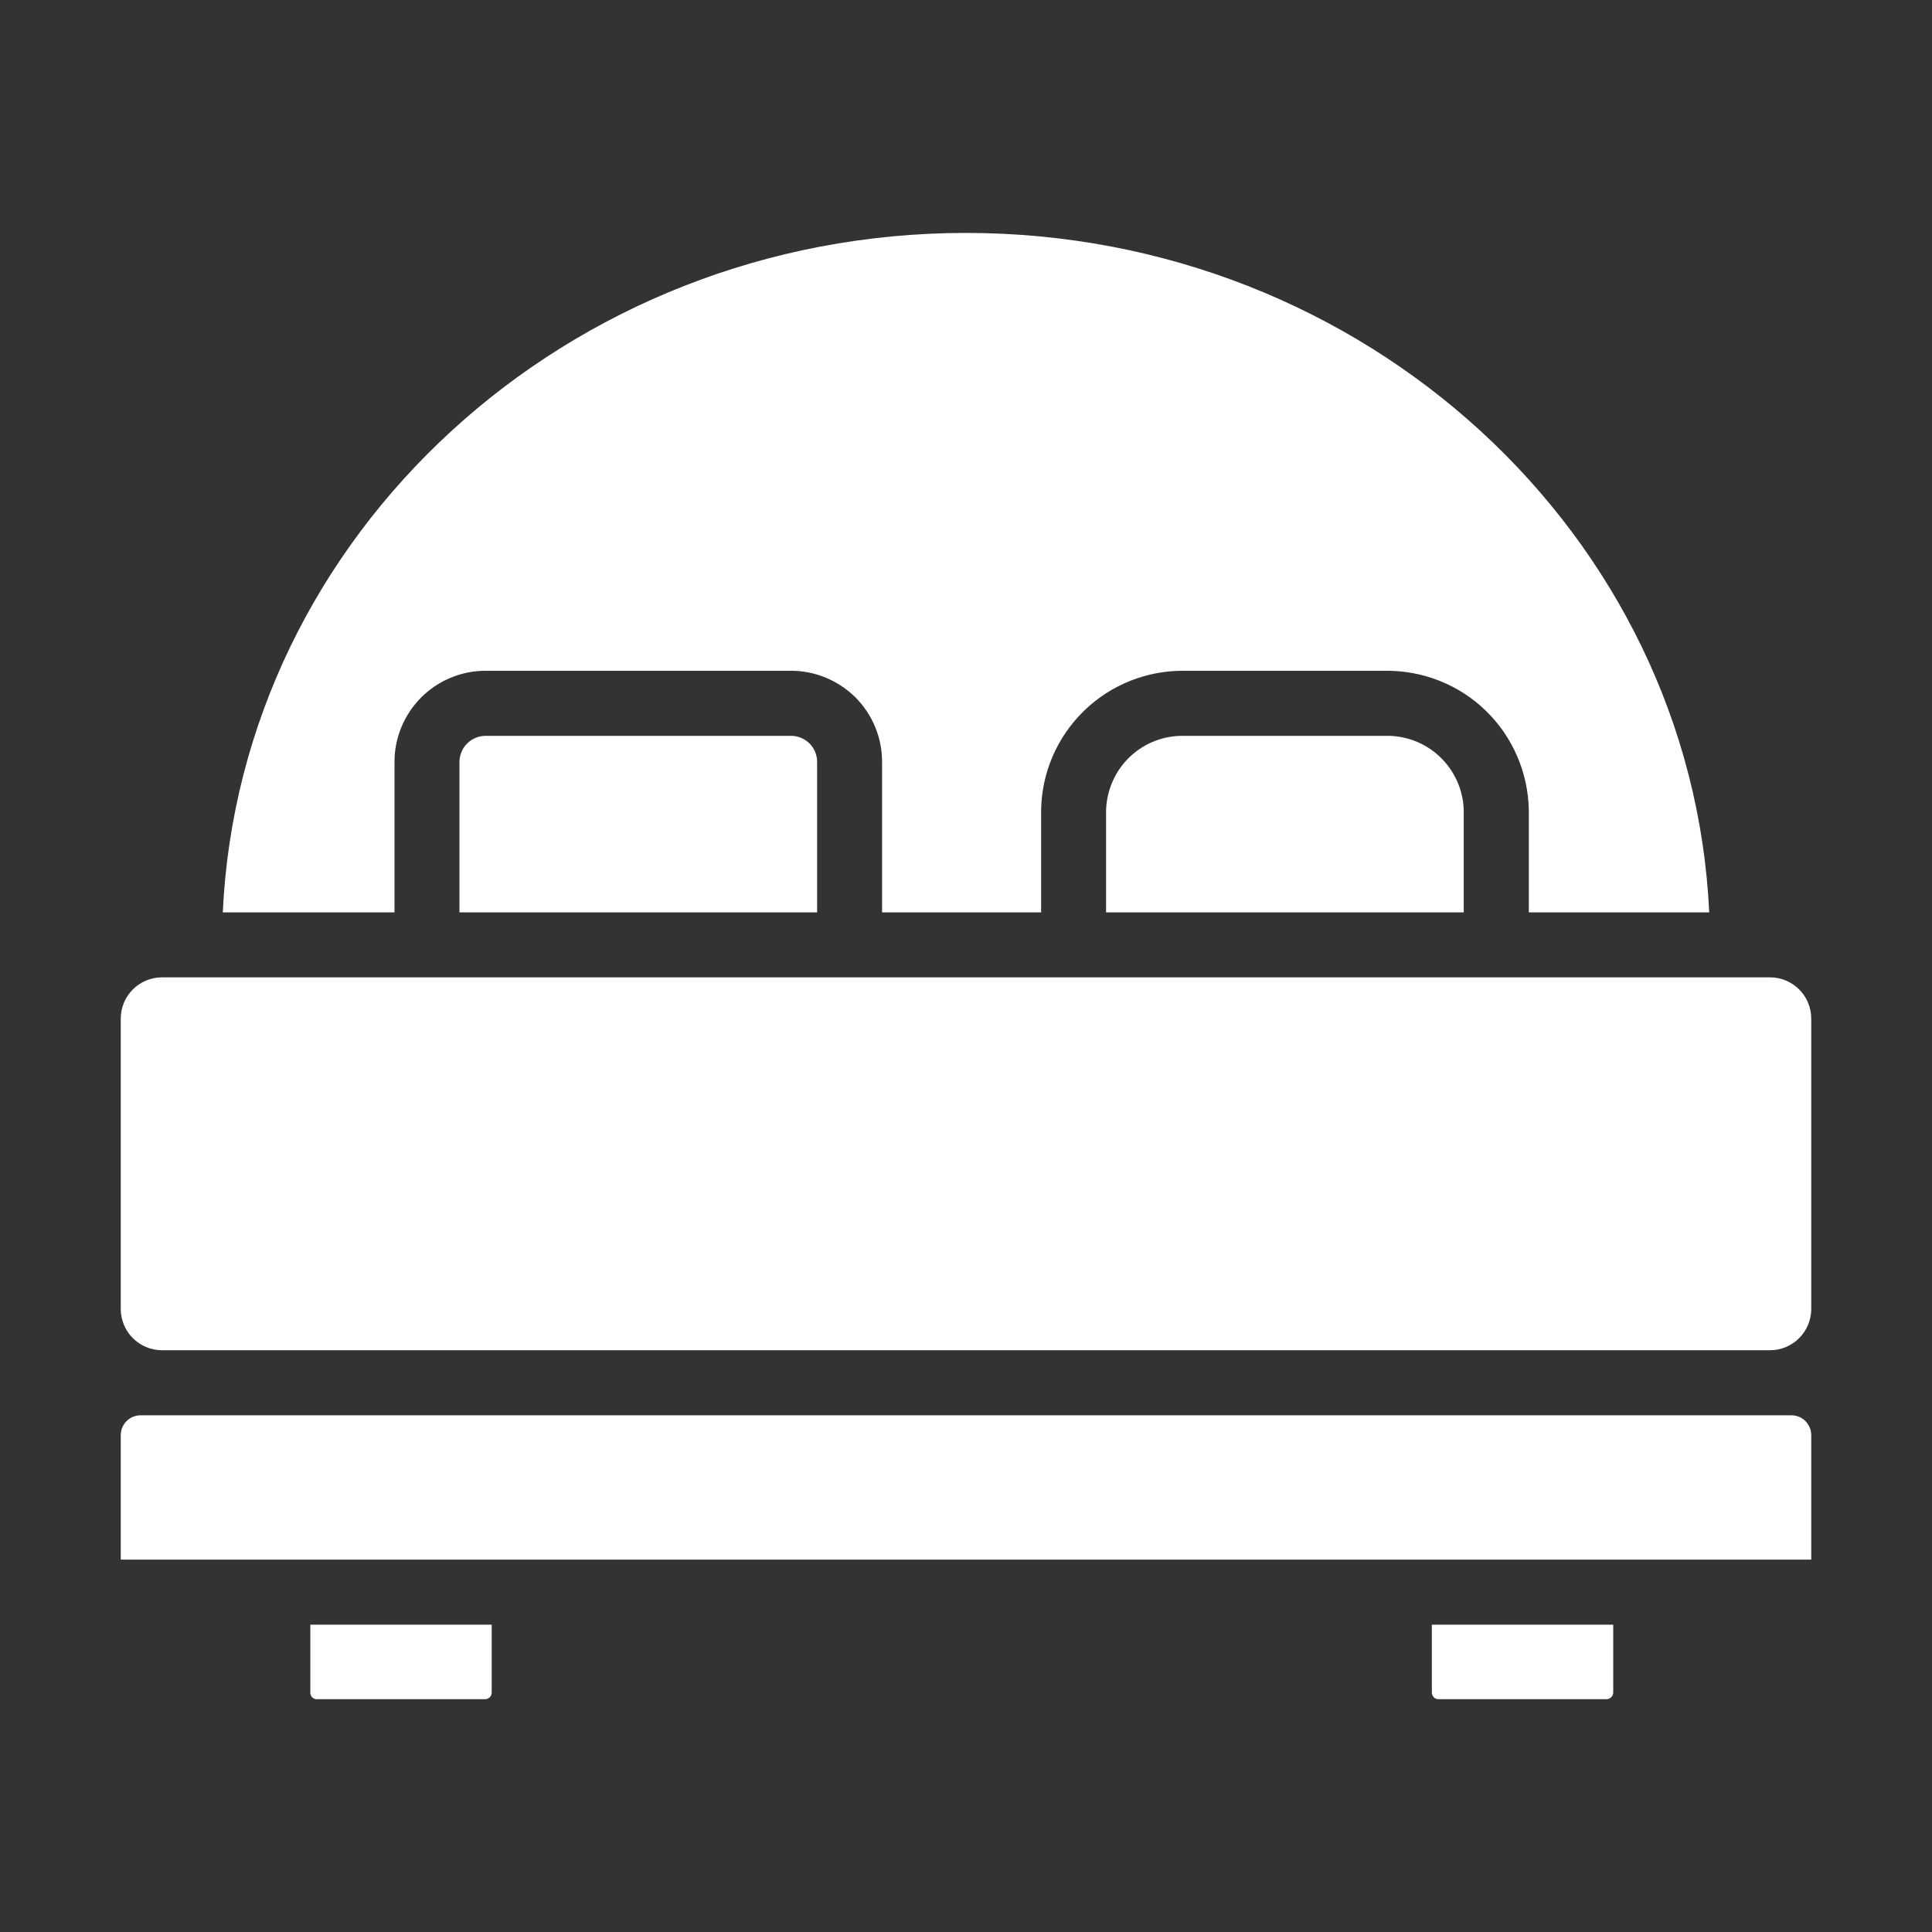
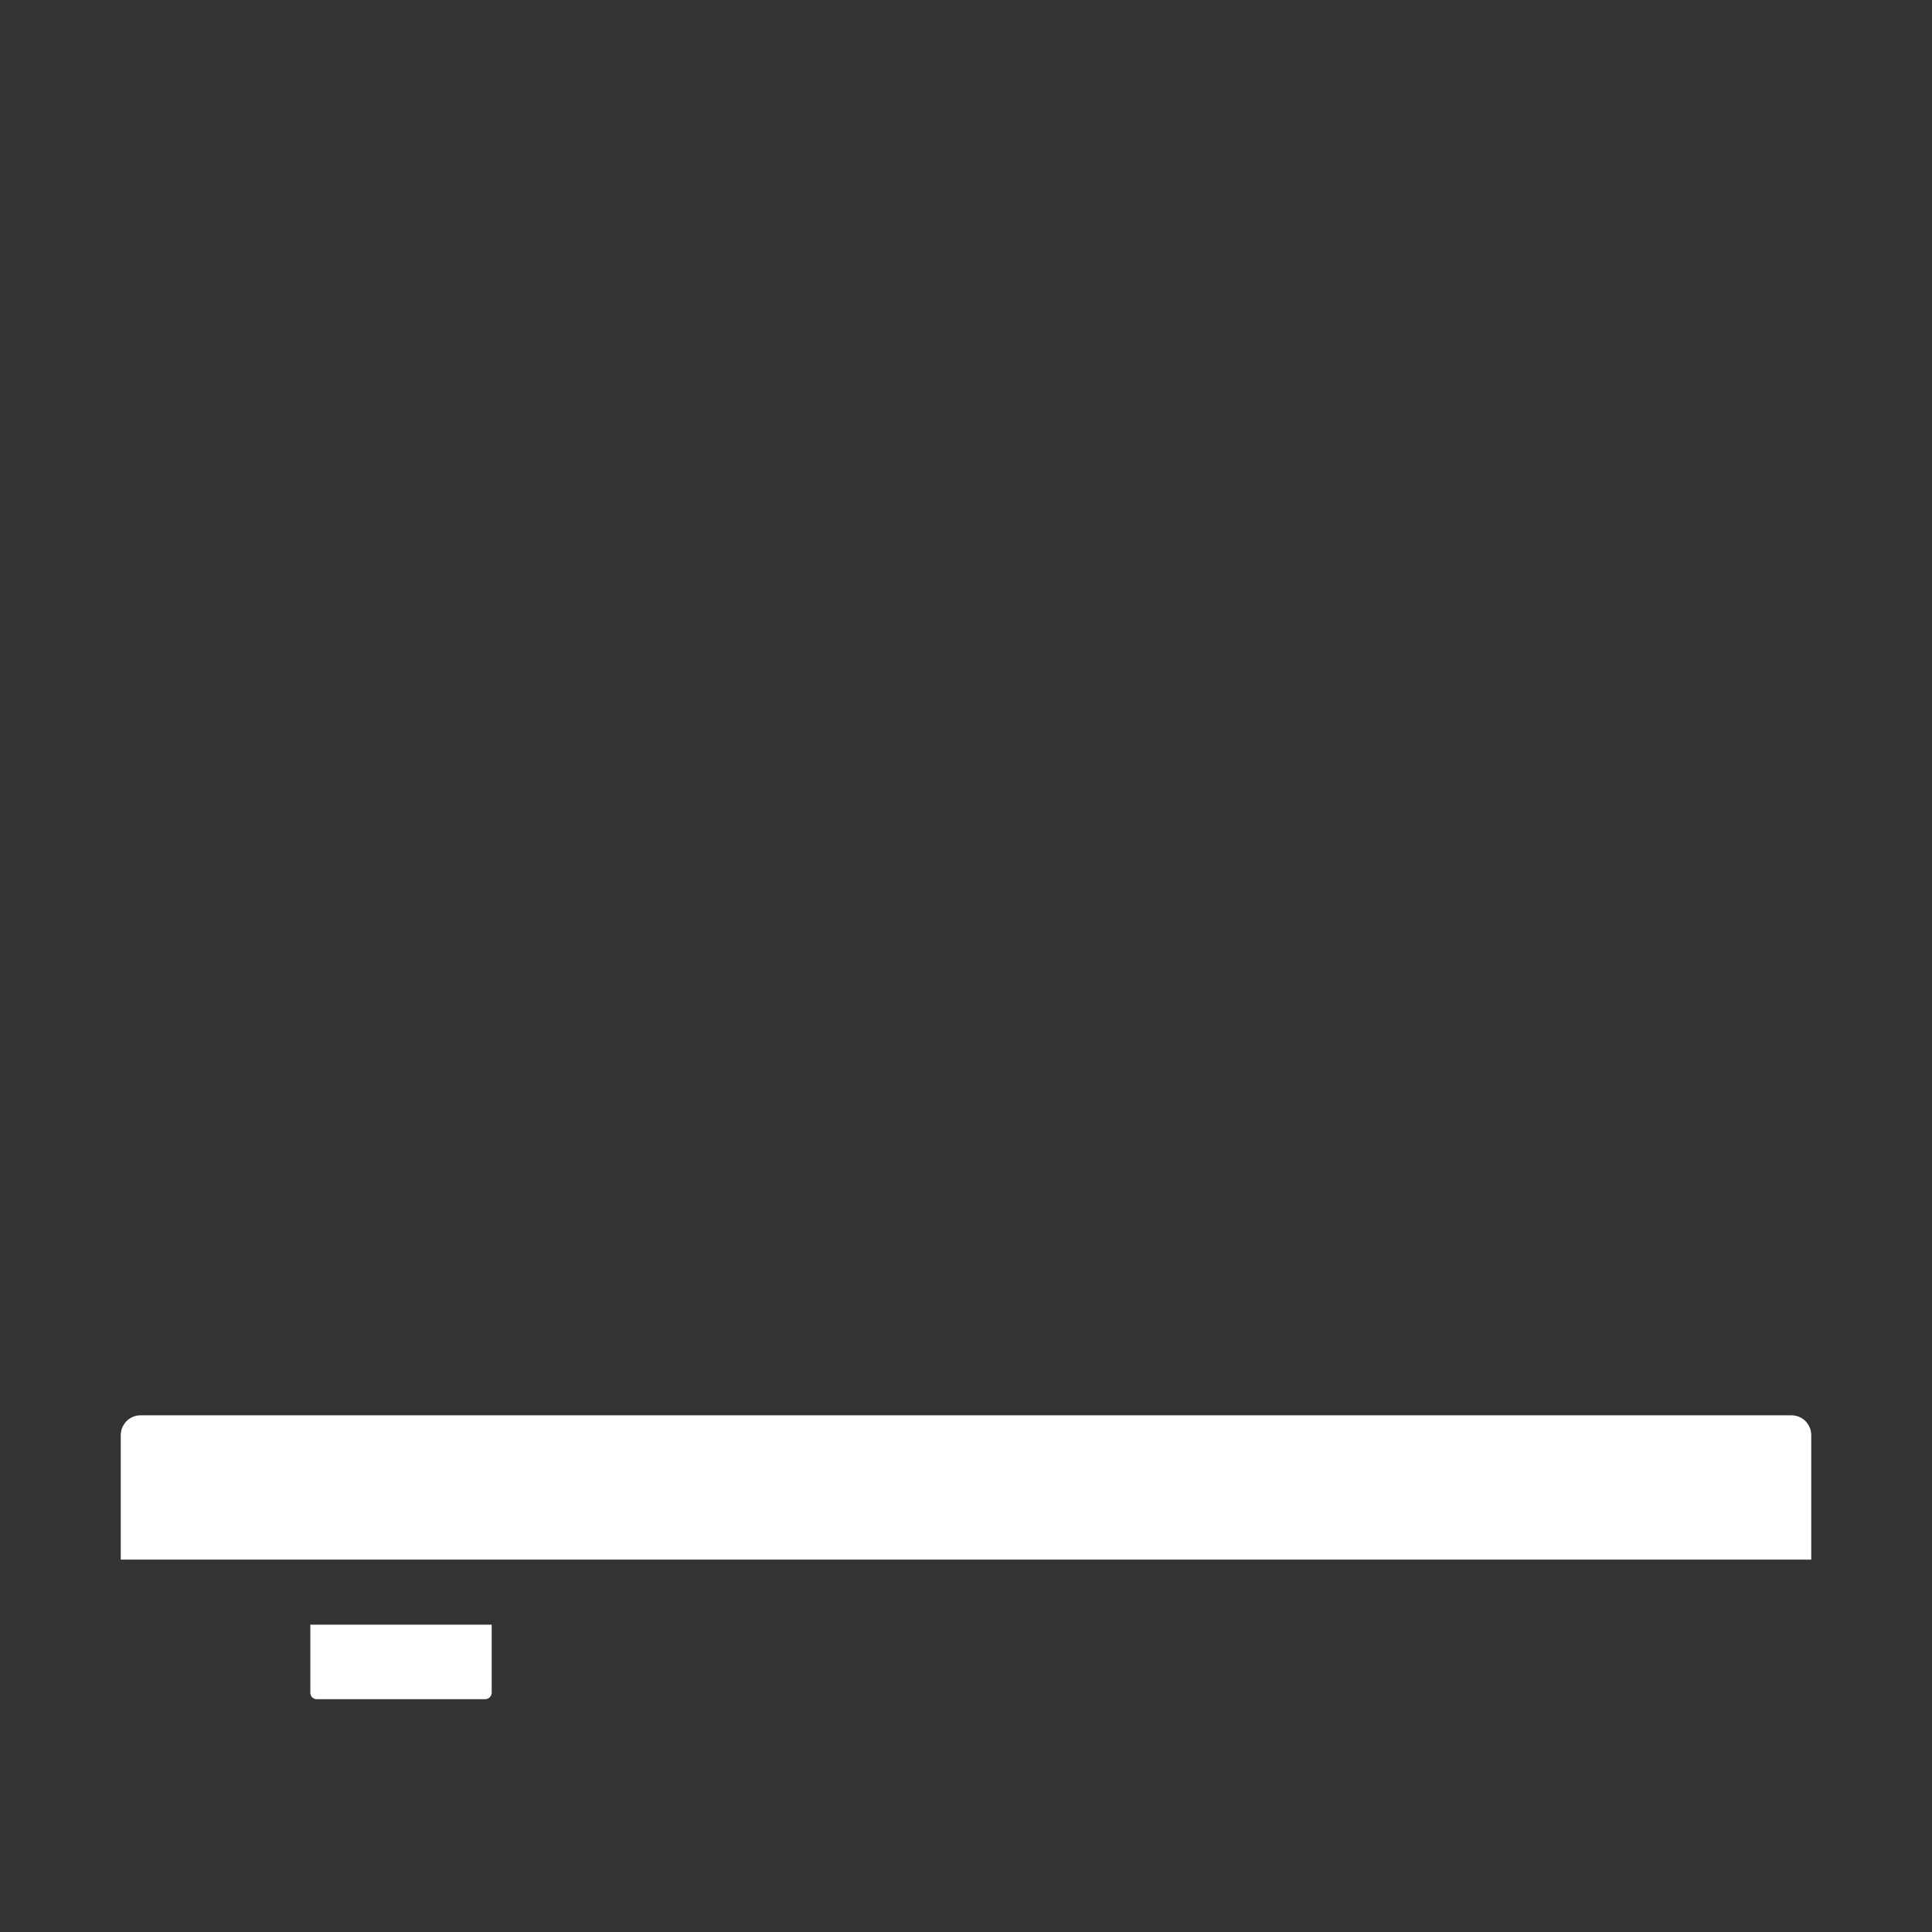
<svg xmlns="http://www.w3.org/2000/svg" width="16" height="16" viewBox="0 0 16 16" fill="none">
  <rect x="0" y="0" width="16" height="16" fill="#333333" stroke="none" />
-   <path d="M14.658 8.094H1.342C1.153 8.094 1 8.247 1 8.436V10.84C1 11.029 1.153 11.182 1.342 11.182H14.658C14.847 11.182 15 11.029 15 10.84V8.436C15 8.247 14.847 8.094 14.658 8.094Z" fill="white" />
-   <path d="M4.021 6.094C3.964 6.094 3.909 6.117 3.869 6.157C3.828 6.197 3.806 6.252 3.805 6.309V7.556H6.767V6.309C6.767 6.252 6.744 6.197 6.704 6.157C6.663 6.117 6.609 6.094 6.552 6.094H4.021Z" fill="white" />
-   <path d="M9.812 6.094C9.729 6.092 9.646 6.105 9.568 6.135C9.491 6.164 9.419 6.209 9.359 6.266C9.298 6.323 9.25 6.391 9.216 6.467C9.182 6.543 9.163 6.625 9.16 6.708V7.556H12.122V6.708C12.117 6.54 12.045 6.382 11.923 6.266C11.801 6.151 11.638 6.089 11.47 6.094H9.812Z" fill="white" />
-   <path d="M3.267 6.309C3.267 6.109 3.347 5.918 3.488 5.776C3.629 5.635 3.821 5.555 4.021 5.555H6.552C6.751 5.555 6.943 5.635 7.085 5.776C7.226 5.918 7.305 6.109 7.305 6.309V7.556H8.622V6.708C8.627 6.397 8.756 6.101 8.979 5.885C9.202 5.669 9.501 5.551 9.812 5.555H11.47C11.781 5.551 12.081 5.669 12.304 5.885C12.527 6.101 12.655 6.397 12.661 6.708V7.556H14.155C14.009 4.427 11.303 1.929 8 1.929C4.697 1.929 1.991 4.427 1.845 7.556H3.267V6.309Z" fill="white" />
  <path d="M14.836 11.721H1.164C1.121 11.721 1.079 11.738 1.048 11.769C1.018 11.8 1 11.841 1 11.885V12.916H15V11.885C15 11.841 14.982 11.8 14.952 11.769C14.921 11.738 14.879 11.721 14.836 11.721Z" fill="white" />
  <path d="M2.57 14.018C2.57 14.032 2.575 14.046 2.585 14.056C2.595 14.066 2.609 14.072 2.623 14.072H4.018C4.032 14.072 4.046 14.066 4.056 14.056C4.066 14.046 4.072 14.032 4.072 14.018V13.455H2.57V14.018Z" fill="white" />
-   <path d="M11.858 14.018C11.858 14.032 11.864 14.046 11.874 14.056C11.884 14.066 11.898 14.072 11.912 14.072H13.304C13.318 14.072 13.332 14.066 13.343 14.056C13.353 14.046 13.36 14.032 13.36 14.018V13.455H11.858V14.018Z" fill="white" />
</svg>